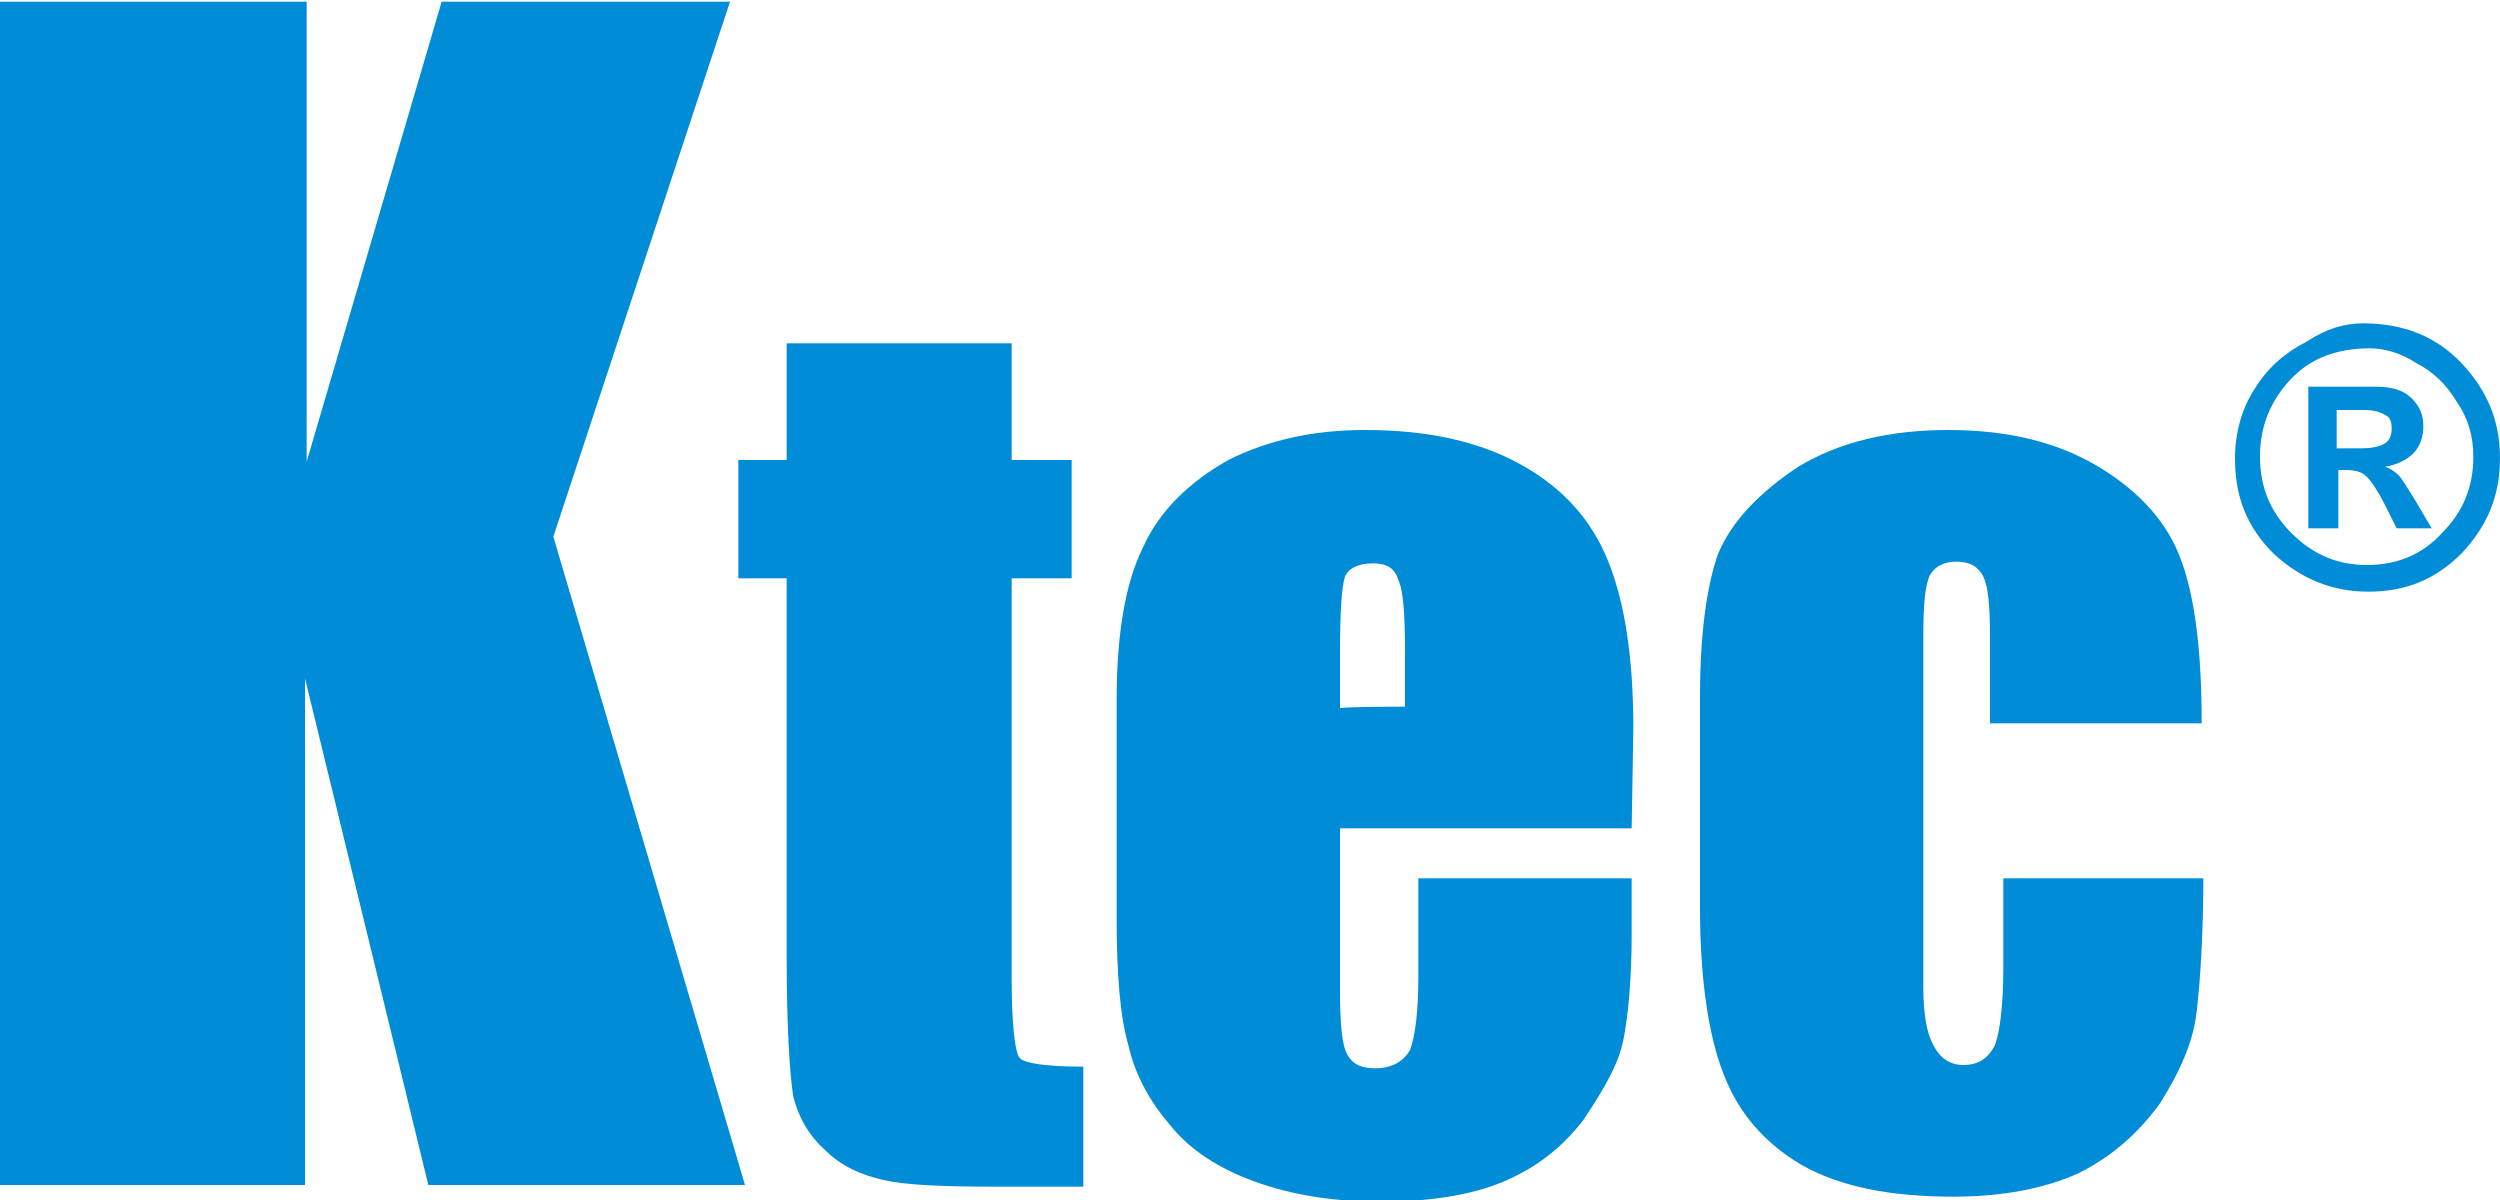
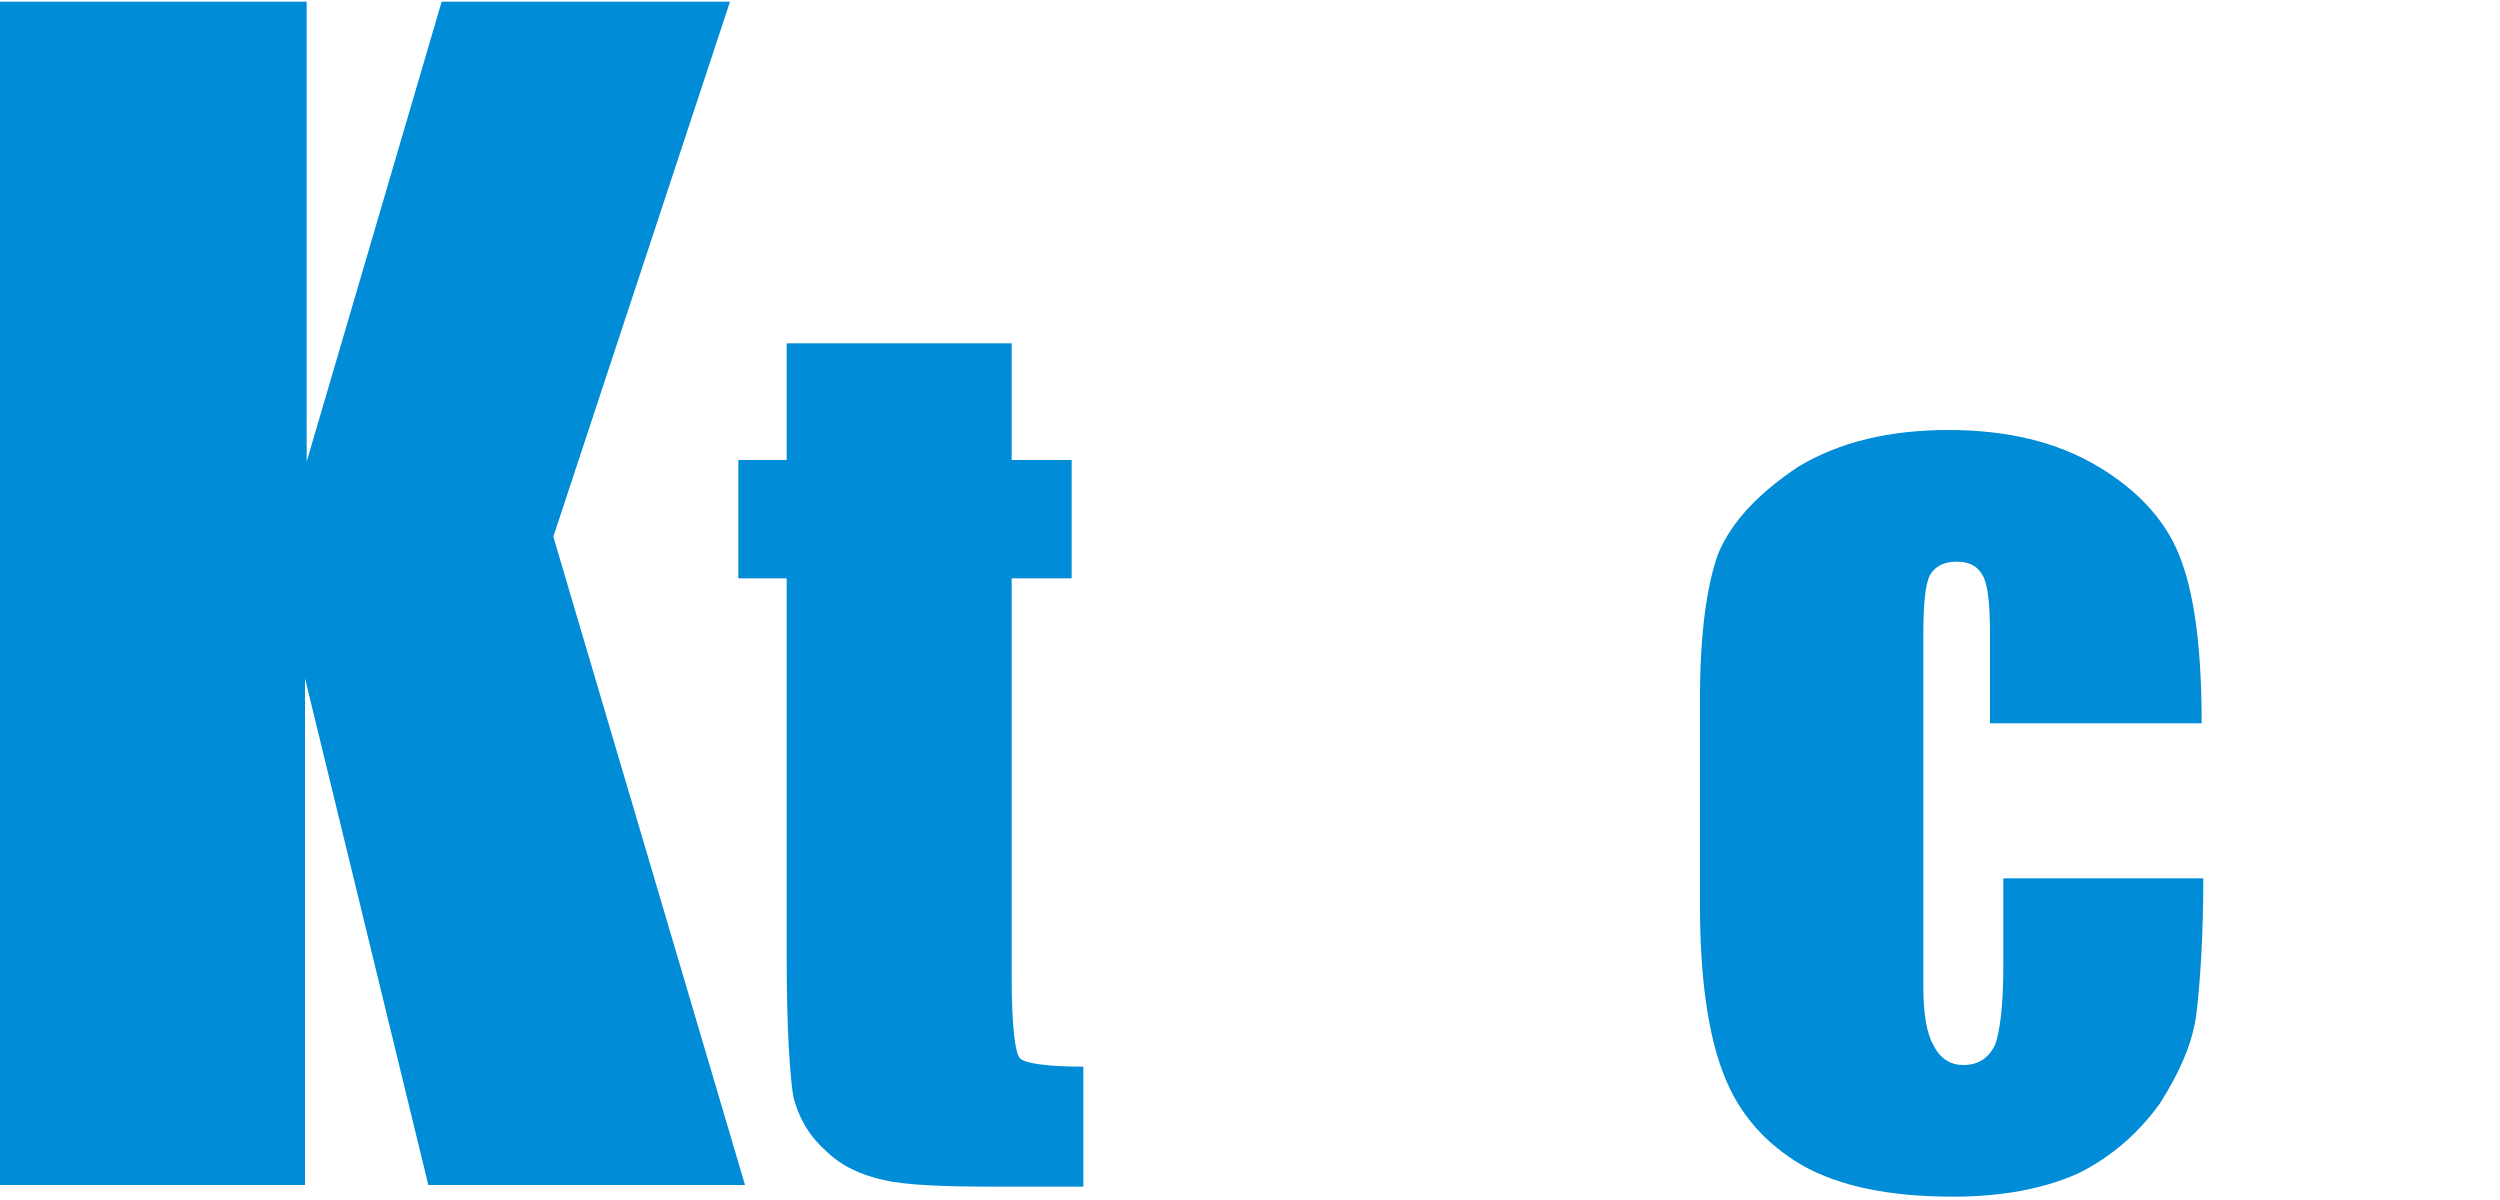
<svg xmlns="http://www.w3.org/2000/svg" version="1.1" id="圖層_1" x="0px" y="0px" viewBox="0 0 150 72" style="enable-background:new 0 0 150 72;" xml:space="preserve">
  <style type="text/css">
	.st0{fill:#008CD6;}
</style>
  <g>
    <path class="st0" d="M43.8,0.1L33.2,32.2l11.5,38.9h-19l-7.4-30.4v30.4H0v-71h18.4v27.6l8.1-27.6H43.8z" />
  </g>
  <g>
    <path class="st0" d="M60.7,20.6v7h3.6v7.1h-3.6v23.9c0,2.9,0.2,4.6,0.5,4.9s1.6,0.5,3.8,0.5v7.2h-5.4c-3.1,0-5.3-0.1-6.6-0.4   s-2.5-0.8-3.5-1.8c-1-0.9-1.6-2-1.9-3.2c-0.2-1.2-0.4-4-0.4-8.4V34.7h-2.9v-7.1h2.9v-7C47.2,20.6,60.7,20.6,60.7,20.6z" />
-     <path class="st0" d="M97.9,49.7H80.4v9.6c0,2,0.1,3.3,0.4,3.9c0.3,0.6,0.8,0.9,1.7,0.9c1,0,1.7-0.4,2.1-1.1   c0.3-0.8,0.5-2.2,0.5-4.4v-5.9h12.8V56c0,2.7-0.2,4.9-0.5,6.4s-1.2,3-2.4,4.8c-1.3,1.7-2.9,2.9-4.8,3.7c-1.9,0.8-4.4,1.2-7.3,1.2   s-5.4-0.4-7.6-1.2c-2.2-0.8-3.9-1.9-5.1-3.4c-1.2-1.4-2.1-3-2.5-4.8C67.2,61,67,58.4,67,55.1V42c0-3.9,0.5-7,1.6-9.2   c1-2.2,2.8-3.9,5.1-5.2c2.4-1.2,5.1-1.8,8.2-1.8c3.8,0,6.9,0.7,9.4,2.1c2.5,1.4,4.2,3.3,5.2,5.8s1.5,5.8,1.5,10L97.9,49.7   L97.9,49.7z M84.3,42.4v-3.2c0-2.3-0.1-3.8-0.4-4.4c-0.2-0.7-0.7-1-1.5-1c-0.9,0-1.5,0.3-1.7,0.8c-0.2,0.6-0.3,2.1-0.3,4.7v3.2   C80.4,42.4,84.3,42.4,84.3,42.4z" />
    <path class="st0" d="M132.1,43.4h-12.7v-5.2c0-1.8-0.1-3-0.4-3.6s-0.8-0.9-1.6-0.9c-0.8,0-1.3,0.3-1.6,0.8   c-0.3,0.6-0.4,1.8-0.4,3.7v21c0,1.6,0.2,2.8,0.6,3.5c0.4,0.8,1,1.2,1.8,1.2c0.9,0,1.5-0.4,1.9-1.2c0.3-0.8,0.5-2.4,0.5-4.7v-5.3h12   c0,3.5-0.2,6.3-0.4,8c-0.2,1.8-1,3.6-2.2,5.5c-1.3,1.8-2.9,3.2-4.9,4.2c-2,0.9-4.5,1.4-7.5,1.4c-3.8,0-6.8-0.6-9.1-1.9   c-2.2-1.3-3.8-3.1-4.7-5.5c-0.9-2.3-1.4-5.7-1.4-10V41.8c0-3.7,0.4-6.7,1.1-8.6c0.8-1.9,2.4-3.6,4.8-5.2c2.5-1.5,5.5-2.2,9-2.2   s6.5,0.7,9,2.2c2.5,1.5,4.2,3.4,5,5.7C131.7,35.9,132.1,39.1,132.1,43.4z" />
  </g>
  <g>
-     <path class="st0" d="M141.8,19.4c2.4,0,4.4,0.8,5.9,2.4c1.5,1.6,2.3,3.4,2.3,5.7s-0.8,4.1-2.3,5.7c-1.6,1.6-3.4,2.3-5.6,2.3   c-2.2,0-4.1-0.8-5.7-2.3c-1.6-1.6-2.3-3.4-2.3-5.7c0-1.5,0.4-3,1.2-4.2c0.8-1.3,1.9-2.2,3.1-2.8C139.6,19.7,140.7,19.4,141.8,19.4z    M142.2,20.9c-2,0-3.6,0.6-4.8,1.9s-1.8,2.8-1.8,4.6c0,1.8,0.6,3.3,1.9,4.6c1.3,1.3,2.8,1.9,4.5,1.9c1.8,0,3.3-0.6,4.5-1.9   c1.3-1.3,1.9-2.8,1.9-4.6c0-1.2-0.3-2.3-1-3.3c-0.6-1-1.4-1.8-2.4-2.3C144.1,21.2,143.1,20.9,142.2,20.9z M138.5,31.7v-8.5h4   c1,0,1.7,0.2,2.2,0.7c0.5,0.5,0.7,1,0.7,1.7c0,0.6-0.2,1.2-0.6,1.6c-0.4,0.4-1,0.7-1.7,0.8c0.3,0.1,0.6,0.3,0.8,0.5s0.5,0.7,1,1.5   l1,1.7h-2.1l-0.7-1.4c-0.4-0.8-0.8-1.4-1.1-1.7c-0.3-0.3-0.7-0.4-1.3-0.4h-0.4v3.5h-1.8V31.7z M140.2,26.9h1.4   c0.7,0,1.2-0.1,1.5-0.3c0.3-0.2,0.4-0.5,0.4-0.9c0-0.4-0.1-0.7-0.4-0.8c-0.3-0.2-0.7-0.3-1.3-0.3h-1.6L140.2,26.9L140.2,26.9z" />
-   </g>
+     </g>
</svg>